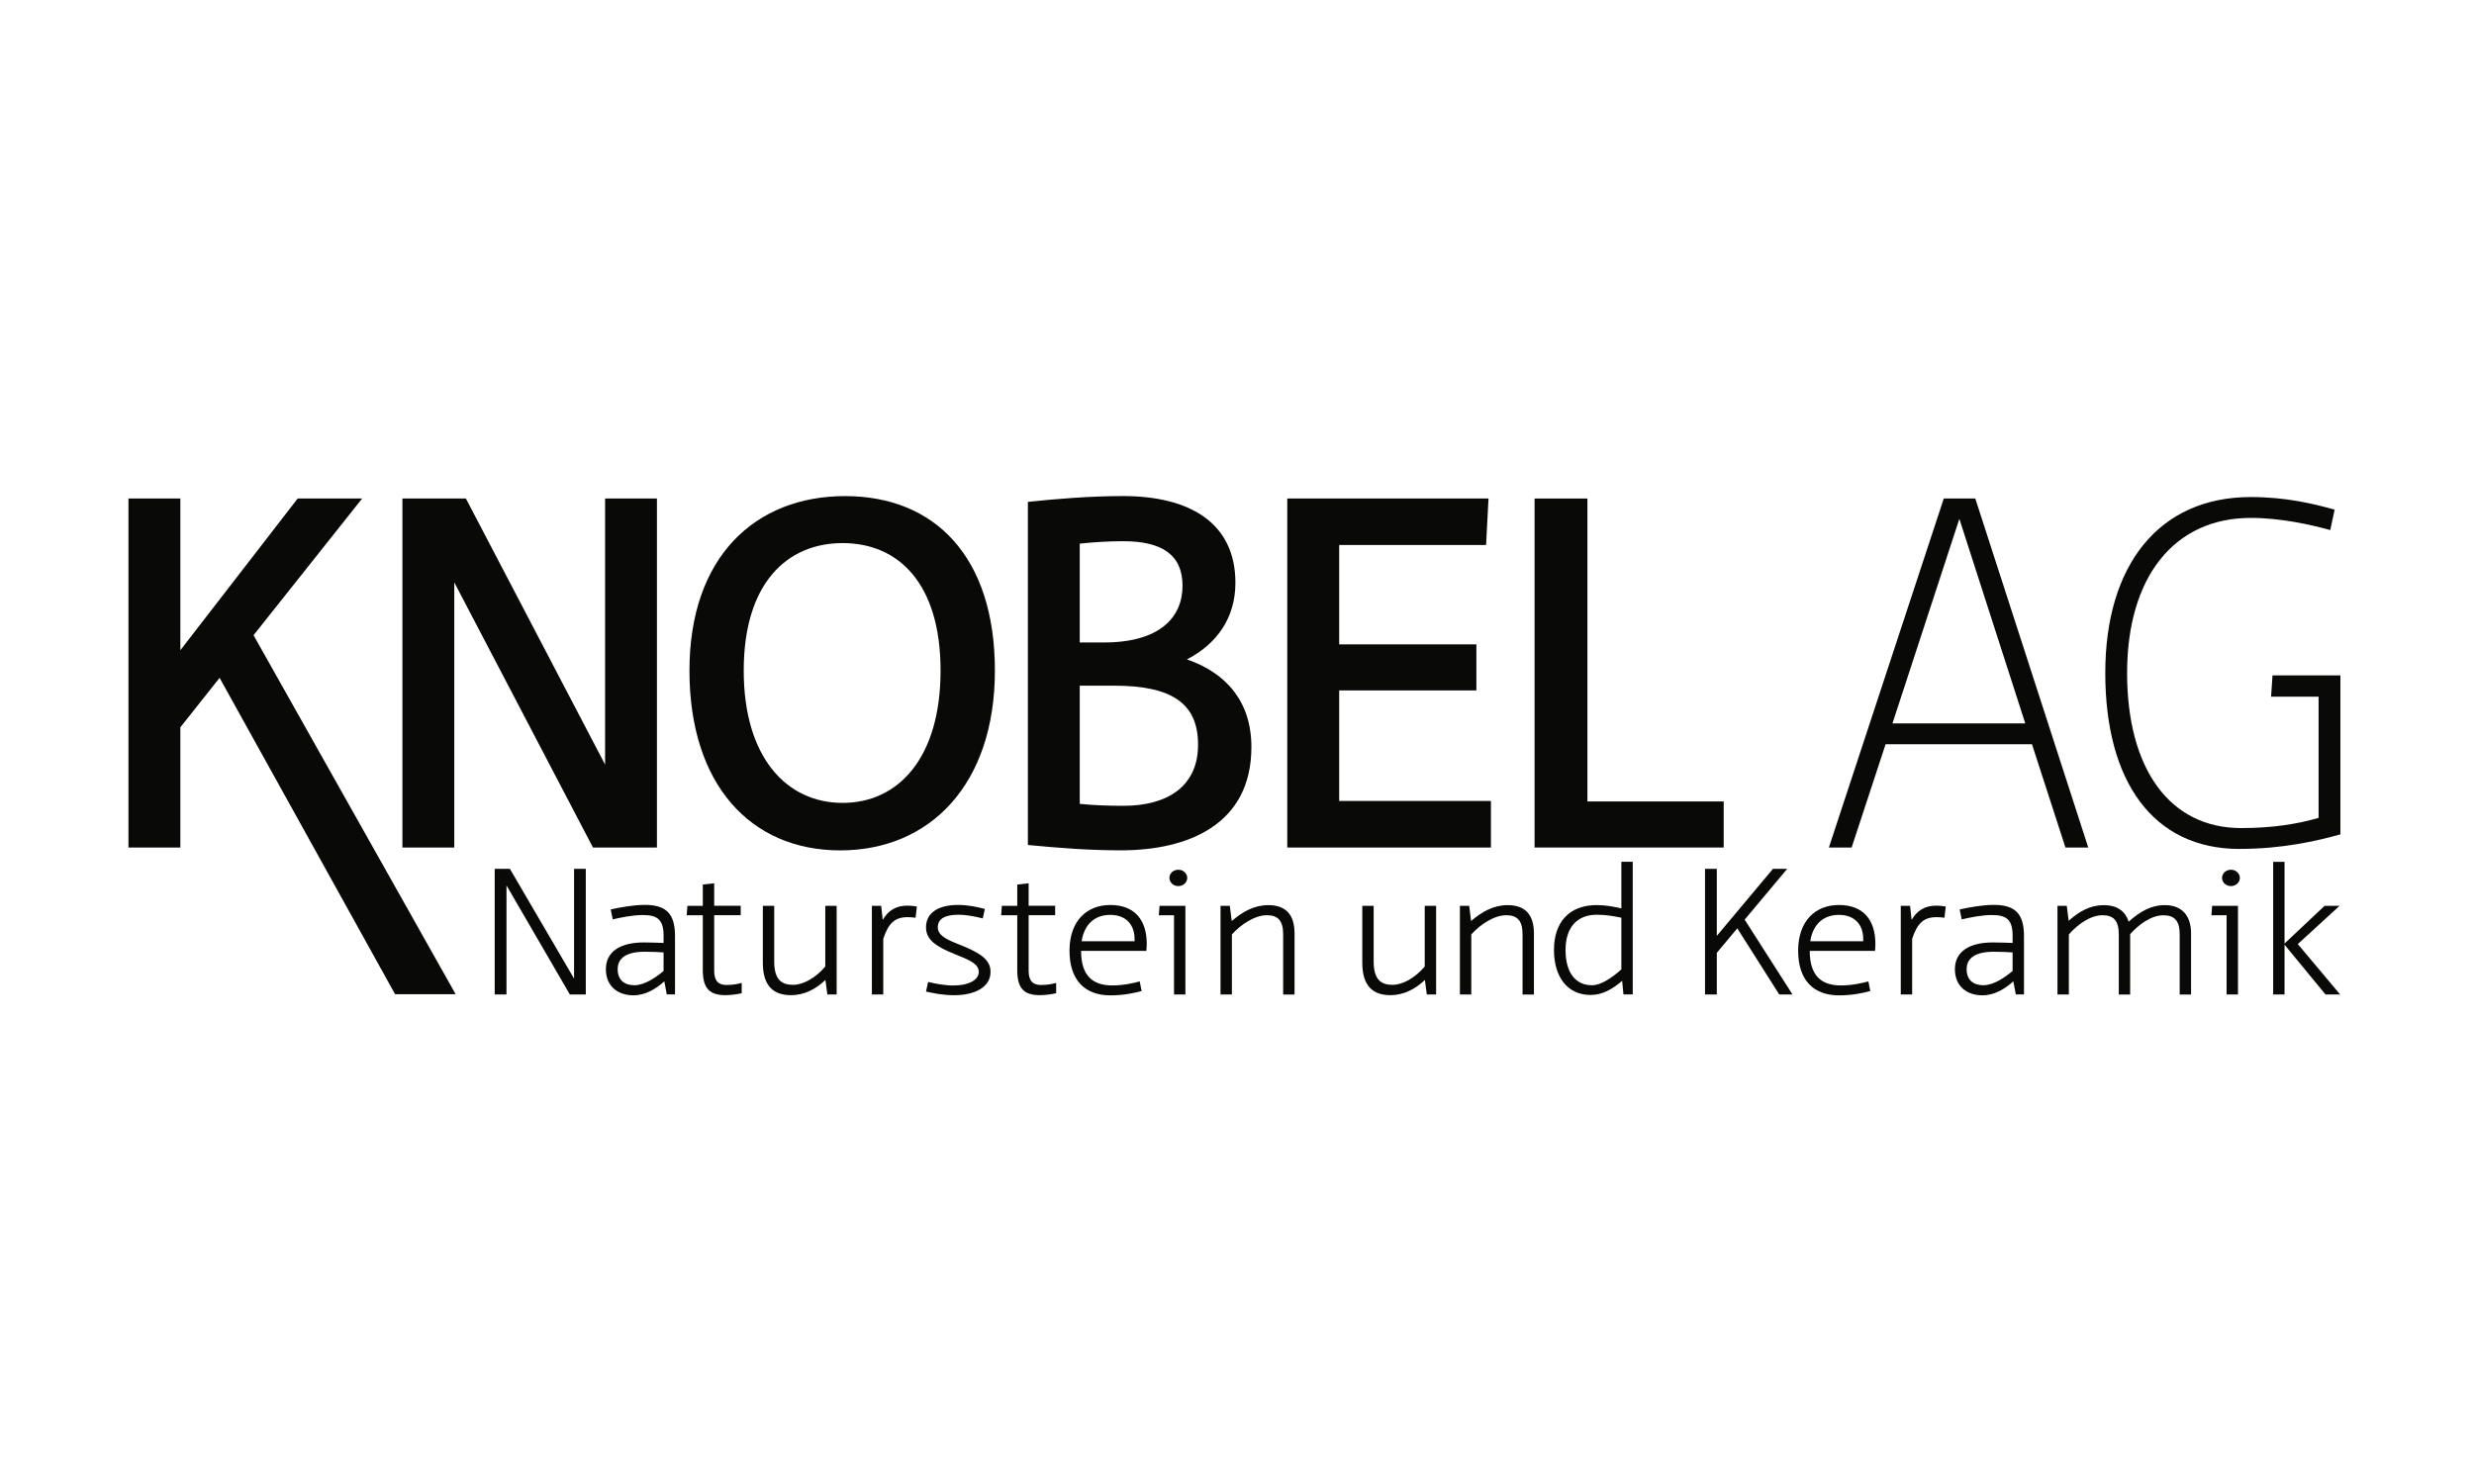
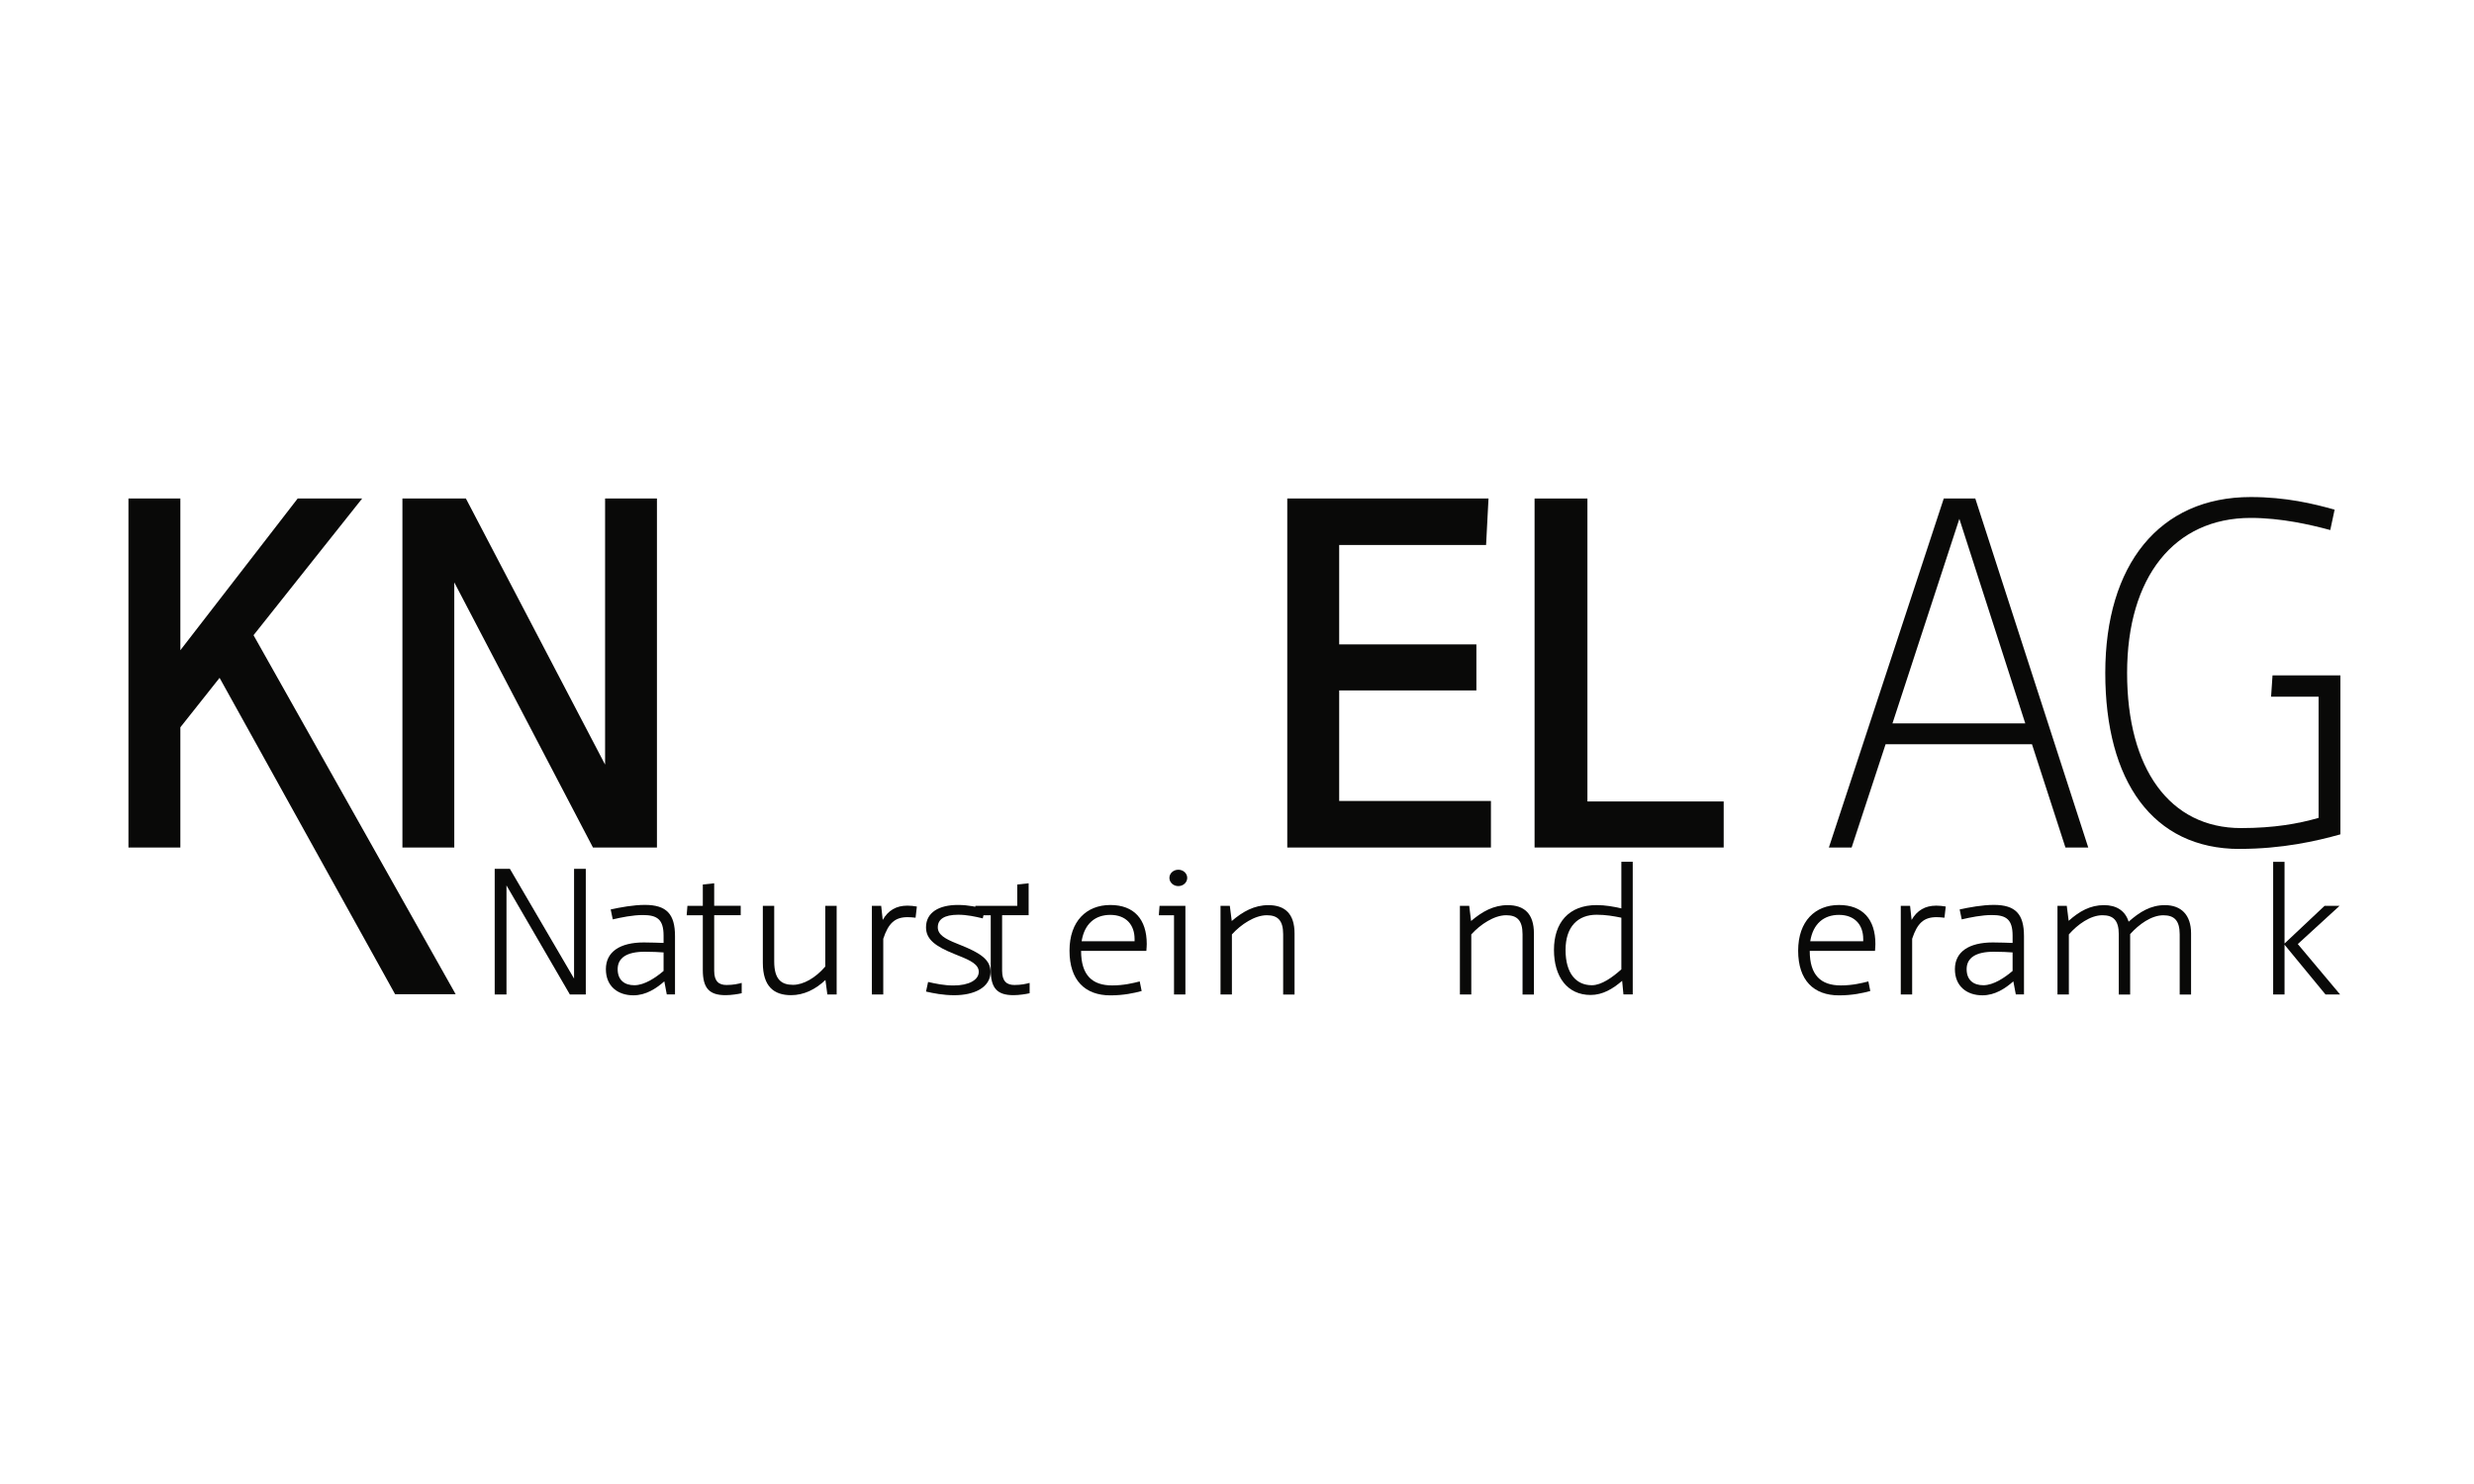
<svg xmlns="http://www.w3.org/2000/svg" id="Ebene_20" data-name="Ebene 20" viewBox="0 0 500 300">
  <defs>
    <style>
      .cls-1 {
        fill: #090908;
      }
    </style>
  </defs>
  <polygon class="cls-1" points="25.96 100.78 36.45 100.78 36.45 131.45 60.16 100.78 73.19 100.78 51.24 128.41 92.09 200.99 79.85 200.99 44.38 137.03 36.45 147.03 36.45 171.33 25.96 171.33 25.96 100.78 25.96 100.78" />
  <polygon class="cls-1" points="91.81 117.73 91.81 171.33 81.33 171.33 81.33 100.78 94.16 100.78 122.29 154.57 122.29 100.78 132.77 100.78 132.77 171.33 119.84 171.33 91.81 117.73 91.81 117.73" />
-   <path class="cls-1" d="M150.31,135.56c0,17.64,8.72,26.75,19.99,26.75s19.79-9.11,19.79-26.75-8.52-25.77-19.79-25.77-19.99,8.13-19.99,25.77h0ZM201.07,135.56c0,23.03-13.13,36.35-31.26,36.35s-30.47-13.33-30.47-36.35,13.33-35.27,31.45-35.27,30.28,12.25,30.28,35.27h0Z" />
-   <path class="cls-1" d="M218.22,138.6v23.91c2.94.29,5.98.39,8.82.39,9.02,0,15.09-4.02,15.09-12.34s-5.19-11.95-17.05-11.95h-6.86ZM218.22,109.89v19.99h4.9c11.27,0,15.87-5.09,15.87-11.46s-4.31-9.01-11.96-9.01c-3.04,0-5.98.19-8.82.49h0ZM207.74,101.46c5.49-.59,12.54-1.18,19.21-1.18,13.32,0,22.73,5.29,22.73,17.54,0,7.06-3.72,12.35-9.8,15.48,7.94,2.74,13.03,8.52,13.03,17.73,0,15.68-12.83,20.87-26.36,20.87-6.56,0-12.64-.49-18.81-1.08v-69.37h0Z" />
  <polygon class="cls-1" points="260.16 100.78 300.83 100.78 300.34 110.18 270.65 110.18 270.65 130.27 298.38 130.27 298.38 139.58 270.65 139.58 270.65 161.92 301.32 161.92 301.32 171.33 260.16 171.33 260.16 100.78 260.16 100.78" />
  <polygon class="cls-1" points="310.14 100.78 320.82 100.78 320.82 162.02 348.36 162.02 348.36 171.33 310.14 171.33 310.14 100.78 310.14 100.78" />
  <path class="cls-1" d="M382.46,146.24h26.85l-13.32-41.35-13.52,41.35h0ZM422.04,171.33h-4.61l-6.76-20.87h-29.59l-6.86,20.87h-4.6l23.22-70.55h6.37l22.83,70.55h0Z" />
  <path class="cls-1" d="M452.62,171.62c-17.54,0-27.14-13.72-27.14-35.57s10.88-35.57,29.4-35.57c7.15,0,12.74,1.37,16.95,2.55l-.88,4.12c-4.01-1.08-9.9-2.45-16.07-2.45-15.48,0-24.99,11.96-24.99,31.35s8.62,31.35,23.03,31.35c6.67,0,11.56-.88,15.67-2.06v-24.5h-9.6l.29-4.31h13.72v32.14c-4.9,1.37-11.76,2.94-20.38,2.94h0Z" />
  <polygon class="cls-1" points="118.39 175.64 118.39 201.04 115.17 201.04 102.36 178.99 102.36 201.04 99.98 201.04 99.98 175.64 103.05 175.64 116.02 197.83 116.02 175.64 118.39 175.64 118.39 175.64" />
  <path class="cls-1" d="M134.11,196.28v-3.74c-.92-.07-2.26-.14-3.8-.14-3.65,0-5.48,1.24-5.48,3.52s1.46,3.25,3.37,3.25c2.07,0,4.33-1.55,5.91-2.89h0ZM134.76,201.04l-.5-2.65c-1.65,1.45-3.72,2.82-6.25,2.82-3.07,0-5.56-1.76-5.56-5.29s2.88-5.4,7.67-5.4c1.38,0,3.03.07,3.99.1v-1.48c0-3.28-1.3-4.16-4.18-4.16-2.11,0-4.41.49-6.09.88l-.42-2.01c1.92-.42,4.6-.92,6.9-.92,4.41,0,6.1,1.87,6.1,6.31v11.79h-1.65Z" />
  <path class="cls-1" d="M138.93,183.12h3.11v-4.31l2.3-.25v4.55h5.36v1.9h-5.36v11.26c0,2.12.95,2.85,2.49,2.85,1.34,0,2.3-.21,3.07-.42v2.09c-.73.17-2.11.39-3.26.39-3.26,0-4.6-1.38-4.6-5.08v-11.08h-3.26l.15-1.9h0Z" />
  <path class="cls-1" d="M169.09,201.04h-1.88l-.39-2.93c-1.99,1.9-4.37,3.07-6.94,3.07-3.45,0-5.71-1.73-5.71-6.56v-11.5h2.3v11.25c0,3.67,1.49,4.72,3.8,4.72,2.07,0,4.53-1.37,6.52-3.7v-12.27h2.3v17.92h0Z" />
  <path class="cls-1" d="M185.03,185.52c-.58-.07-1.11-.11-1.61-.11-2.57,0-3.88,1.24-4.91,4.37v11.26h-2.3v-17.92h1.88l.31,2.85c1.11-1.94,2.73-2.89,4.99-2.89.57,0,1.34.07,1.91.18l-.26,2.26h0Z" />
  <path class="cls-1" d="M193.6,182.94c2.1,0,3.95.42,5.44.81l-.42,1.91c-1.46-.36-3.22-.74-4.95-.74-2.88,0-4.14.95-4.14,2.54,0,1.48,1.46,2.33,3.76,3.25l.96.39c3.83,1.55,5.94,2.89,5.94,5.36,0,3.17-3.3,4.73-7.33,4.73-2.23,0-4.18-.39-5.71-.74l.42-1.94c1.57.35,3.22.71,5.14.71,3.07,0,5.1-1.1,5.1-2.76,0-1.48-1.65-2.29-3.95-3.21l-.96-.39c-3.83-1.55-5.75-2.93-5.75-5.4,0-3,2.61-4.52,6.45-4.52h0Z" />
-   <path class="cls-1" d="M202.48,183.12h3.11v-4.31l2.3-.25v4.55h5.36v1.9h-5.36v11.26c0,2.12.95,2.85,2.49,2.85,1.34,0,2.3-.21,3.07-.42v2.09c-.73.17-2.11.39-3.26.39-3.26,0-4.6-1.38-4.6-5.08v-11.08h-3.26l.15-1.9h0Z" />
+   <path class="cls-1" d="M202.48,183.12h3.11v-4.31l2.3-.25v4.55v1.9h-5.36v11.26c0,2.12.95,2.85,2.49,2.85,1.34,0,2.3-.21,3.07-.42v2.09c-.73.17-2.11.39-3.26.39-3.26,0-4.6-1.38-4.6-5.08v-11.08h-3.26l.15-1.9h0Z" />
  <path class="cls-1" d="M218.6,190.28h10.7v-.46c0-2.79-1.65-4.87-4.91-4.87-2.99,0-5.22,1.73-5.79,5.33h0ZM218.49,192.22c0,4.94,2.26,6.99,6.29,6.99,2.3,0,4.22-.46,5.56-.81l.39,1.94c-1.54.42-3.65.88-6.33.88-5.1,0-8.25-3.03-8.25-9.03s3.46-9.24,8.25-9.24,7.36,2.89,7.36,7.87c0,.39-.04.92-.08,1.41h-13.19Z" />
  <path class="cls-1" d="M238.14,175.82c1,0,1.8.74,1.8,1.65s-.8,1.66-1.8,1.66-1.8-.74-1.8-1.66.81-1.65,1.8-1.65h0ZM234.35,183.12h5.22v17.92h-2.3v-16.02h-3.07l.15-1.9h0Z" />
  <path class="cls-1" d="M259.33,201.04v-12.17c0-2.82-1.11-3.85-3.3-3.85-2.45,0-5.25,1.87-7.06,3.88v12.14h-2.3v-17.92h1.88l.39,3.07c2.22-1.91,4.56-3.21,7.4-3.21,3.37,0,5.29,1.76,5.29,5.72v12.35h-2.3Z" />
-   <path class="cls-1" d="M290.24,201.04h-1.88l-.39-2.93c-1.99,1.9-4.37,3.07-6.94,3.07-3.45,0-5.71-1.73-5.71-6.56v-11.5h2.3v11.25c0,3.67,1.5,4.72,3.8,4.72,2.07,0,4.53-1.37,6.52-3.7v-12.27h2.3v17.92h0Z" />
  <path class="cls-1" d="M307.71,201.04v-12.17c0-2.82-1.11-3.85-3.3-3.85-2.45,0-5.25,1.87-7.06,3.88v12.14h-2.3v-17.92h1.88l.38,3.07c2.23-1.91,4.56-3.21,7.4-3.21,3.38,0,5.3,1.76,5.3,5.72v12.35h-2.3Z" />
  <path class="cls-1" d="M327.68,195.96v-10.44c-1.54-.32-3.15-.6-4.99-.6-3.76,0-6.29,2.36-6.29,7.12s2.15,7.13,5.33,7.13c1.92,0,4.15-1.59,5.95-3.21h0ZM328.1,201.04l-.26-2.76c-1.85,1.59-3.91,2.86-6.37,2.86-4.68,0-7.41-3.64-7.41-9.11s2.96-9.06,8.63-9.06c1.73,0,3.49.31,4.99.67v-9.42h2.3v26.81h-1.88Z" />
-   <polygon class="cls-1" points="344.59 175.64 346.97 175.64 346.97 189.19 358.32 175.64 361.2 175.64 352.6 185.91 362.27 201.04 359.59 201.04 351.11 187.67 346.97 192.61 346.97 201.04 344.59 201.04 344.59 175.64 344.59 175.64" />
  <path class="cls-1" d="M365.86,190.28h10.7v-.46c0-2.79-1.65-4.87-4.91-4.87-2.99,0-5.22,1.73-5.8,5.33h0ZM365.75,192.22c0,4.94,2.26,6.99,6.29,6.99,2.3,0,4.22-.46,5.56-.81l.39,1.94c-1.54.42-3.65.88-6.33.88-5.1,0-8.25-3.03-8.25-9.03s3.46-9.24,8.25-9.24,7.36,2.89,7.36,7.87c0,.39-.04.92-.08,1.41h-13.19Z" />
  <path class="cls-1" d="M392.97,185.52c-.58-.07-1.11-.11-1.61-.11-2.57,0-3.88,1.24-4.91,4.37v11.26h-2.3v-17.92h1.88l.31,2.85c1.11-1.94,2.73-2.89,4.99-2.89.57,0,1.34.07,1.91.18l-.26,2.26h0Z" />
  <path class="cls-1" d="M406.75,196.28v-3.74c-.92-.07-2.26-.14-3.8-.14-3.65,0-5.49,1.24-5.49,3.52s1.46,3.25,3.38,3.25c2.07,0,4.33-1.55,5.91-2.89h0ZM407.4,201.04l-.5-2.65c-1.65,1.45-3.72,2.82-6.25,2.82-3.07,0-5.56-1.76-5.56-5.29s2.87-5.4,7.67-5.4c1.38,0,3.03.07,3.99.1v-1.48c0-3.28-1.3-4.16-4.18-4.16-2.11,0-4.41.49-6.1.88l-.42-2.01c1.91-.42,4.6-.92,6.9-.92,4.41,0,6.1,1.87,6.1,6.31v11.79h-1.65Z" />
  <path class="cls-1" d="M428.21,201.04v-12.17c0-2.82-1.11-3.85-3.3-3.85-2.45,0-5.03,1.87-6.79,3.88v12.14h-2.3v-17.92h1.88l.38,3.03c2.15-1.91,4.34-3.17,7.14-3.17,2.49,0,4.29,1.1,4.98,3.35,2.23-1.98,4.45-3.35,7.33-3.35,3.26,0,5.29,1.94,5.29,5.72v12.35h-2.3v-12.17c0-2.82-1.12-3.85-3.3-3.85-2.42,0-4.95,1.84-6.71,3.81v12.21h-2.3Z" />
-   <path class="cls-1" d="M450.88,175.82c.99,0,1.8.74,1.8,1.65s-.81,1.66-1.8,1.66-1.8-.74-1.8-1.66.81-1.65,1.8-1.65h0ZM447.08,183.12h5.22v17.92h-2.3v-16.02h-3.07l.15-1.9h0Z" />
  <polygon class="cls-1" points="472.94 201.04 469.99 201.04 461.71 190.98 461.71 201.04 459.41 201.04 459.41 174.23 461.71 174.23 461.71 190.74 469.8 183.12 472.83 183.12 464.39 190.85 472.94 201.04 472.94 201.04" />
</svg>